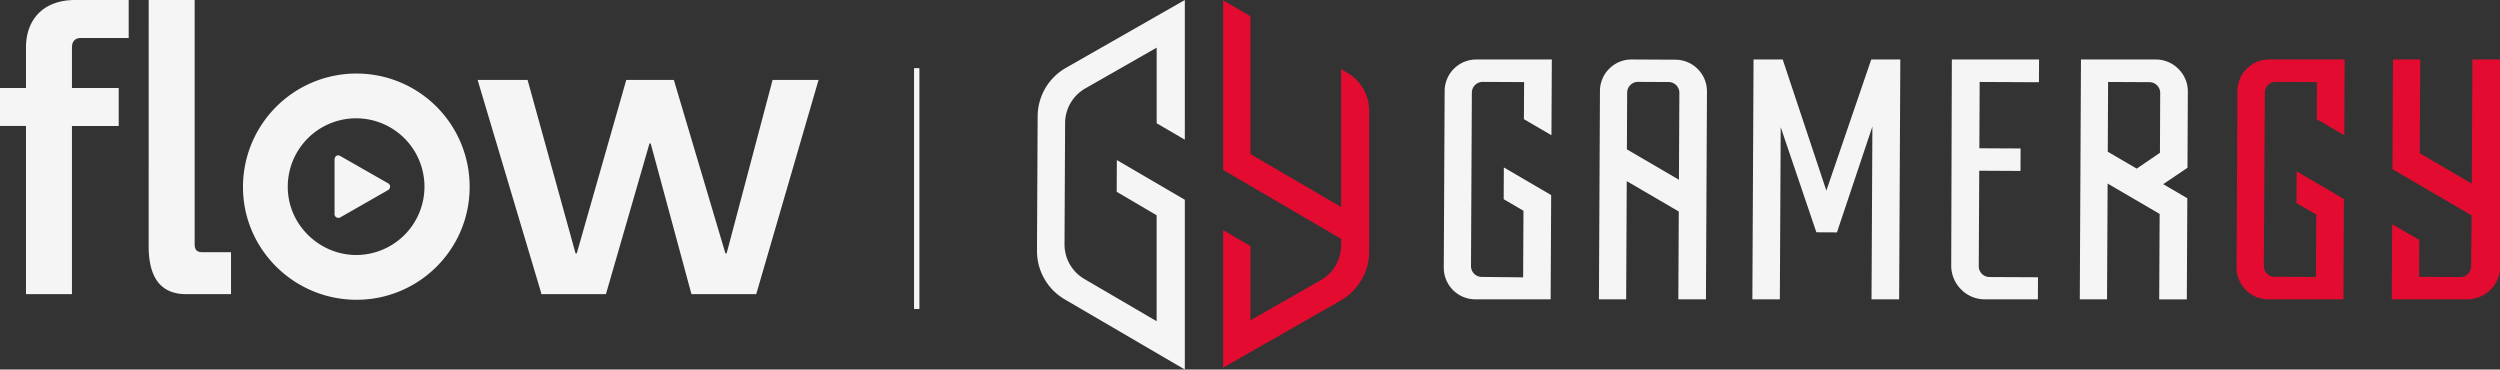
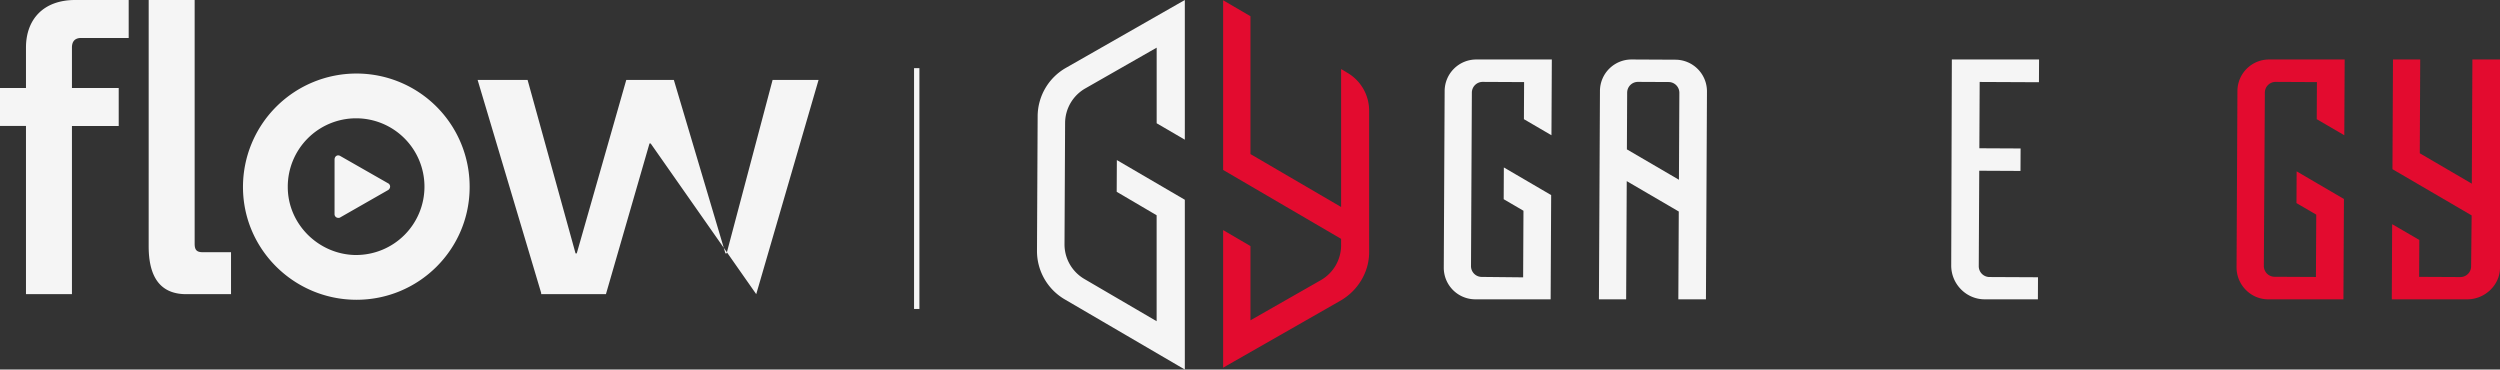
<svg xmlns="http://www.w3.org/2000/svg" viewBox="0 0 3324.92 491.45">
  <rect x="0" y="0" width="3324.92" height="491.45" fill="#333333" stroke="none" />
  <defs>
    <style>.cls-1{fill:#f5f5f5;}.cls-2{fill:#e30b2f;}</style>
  </defs>
  <title>Gamergy Argentina 2023 VFenix</title>
  <g id="Capa_1" data-name="Capa 1">
-     <path class="cls-1" d="M0,117H34.55V63.26C34.55,26.1,57.42,0,99.94,0h71.21V50.5H107.91c-8,0-12.23,4.29-12.23,12.76V117h62.2v50.54H95.68V391.23H34.55V167.49H0ZM197.75,0h61.13V324.26c0,8,2.66,11.16,10.62,11.16h37.75v55.81H247.72c-37.75,0-50-27.15-50-63.79ZM474.16,97.81A150.41,150.41,0,0,1,624.6,248.19v.58c0,82.9-67.51,149.91-150.44,149.91s-151-67-151-149.91A150.85,150.85,0,0,1,474,97.81h.2m0,241.33a90.9,90.9,0,1,0-91.47-90.32c0,49.44,41.45,90.36,91.47,90.36m-29.24-127c0-4.29,3.73-6.9,7.45-4.79l63.24,36.11a5.11,5.11,0,0,1,3.19,4.78,5.69,5.69,0,0,1-3.19,4.79l-63.26,36.15a4,4,0,0,1-2.66.53,4.9,4.9,0,0,1-4.8-5c0-.11,0-.21,0-.32ZM719.75,389.65,635.22,106.31h66.45L765.46,337h1.6l65.86-230.71h63.27L964.79,337h1.59l61.15-230.71h61.13l-82.9,284.92H919.61L865.4,190.83h-1.6l-57.93,200.4H719.75Z" />
+     <path class="cls-1" d="M0,117H34.55V63.26C34.55,26.1,57.42,0,99.94,0h71.21V50.5H107.91c-8,0-12.23,4.29-12.23,12.76V117h62.2v50.54H95.68V391.23H34.55V167.49H0ZM197.75,0h61.13V324.26c0,8,2.66,11.16,10.62,11.16h37.75v55.81H247.72c-37.75,0-50-27.15-50-63.79ZM474.16,97.81A150.41,150.41,0,0,1,624.6,248.19v.58c0,82.9-67.51,149.91-150.44,149.91s-151-67-151-149.91A150.85,150.85,0,0,1,474,97.81h.2m0,241.33a90.9,90.9,0,1,0-91.47-90.32c0,49.44,41.45,90.36,91.47,90.36m-29.24-127c0-4.29,3.73-6.9,7.45-4.79l63.24,36.11a5.11,5.11,0,0,1,3.19,4.78,5.69,5.69,0,0,1-3.19,4.79l-63.26,36.15a4,4,0,0,1-2.66.53,4.9,4.9,0,0,1-4.8-5c0-.11,0-.21,0-.32ZM719.75,389.65,635.22,106.31h66.45L765.46,337h1.6l65.86-230.71h63.27L964.79,337h1.59l61.15-230.71h61.13l-82.9,284.92L865.4,190.83h-1.6l-57.93,200.4H719.75Z" />
    <rect class="cls-1" x="1215.67" y="90.63" width="7.1" height="320.28" />
    <path class="cls-1" d="M1538.28,286.3V427.2L1442.11,371a53.26,53.26,0,0,1-26.35-46.13l.79-161.37a53.3,53.3,0,0,1,26.78-45.86l95-54.26V163.94l37.45,21.84V0L1417.48,90.34a74.45,74.45,0,0,0-37.44,64.1l-.88,179.21A74.44,74.44,0,0,0,1416,398.11l159.78,93.34V265.68l-90.4-52.8-.21,42.2Z" />
    <path class="cls-2" d="M1626.71.35V226l156.92,91.68v9.08a53.5,53.5,0,0,1-27.06,45.89L1663.07,426V327.26L1626.71,306v183l155.85-89c23-13.09,38.21-37.65,38.35-64.1V147.35a58.25,58.25,0,0,0-28.76-50.42l-8.51-5.09V275.3l-120.56-70.38V21.58L1626.71.35" />
    <path class="cls-1" d="M2632.9,109l-.42,88.19,54.85.27-.14,29.88-54.86-.27-.64,127A14.34,14.34,0,0,0,2646,368.43l64.47.31-.14,29.35h-71c-24.48-.12-44.35-20.49-44.28-45l.83-274h116l-.15,30.27Z" />
    <path class="cls-1" d="M2026.76,158.5l.24-49.32-55.07-.27a14.34,14.34,0,0,0-14.41,14.27l-1.14,230.7a14.34,14.34,0,0,0,14.2,14.41l55.14.57.44-88.57-26.31-15.36.21-42.24L2063,259.47l-.69,138.62H1962a42,42,0,0,1-41.83-42.25l1.16-234.91a42.07,42.07,0,0,1,42.21-41.82h100.33l-.49,100.77Z" />
    <path class="cls-1" d="M2232.93,239.07l-69.21-40.42.36-75.49a14.34,14.34,0,0,1,14.41-14.26l40.74.2a14.34,14.34,0,0,1,14.27,14.4ZM2228.39,79.4l-58.27-.29a42,42,0,0,0-42.24,41.83l-1.36,277.15h36.21l.78-157.2,69.21,40.42-.58,116.78h36.71l1.36-276.45a42.1,42.1,0,0,0-41.82-42.24" />
-     <path class="cls-1" d="M2872.66,203.17l-30.89,21.11-38.5-22.48.44-92.79,55.06.27A14.33,14.33,0,0,1,2873,123.69Zm37.09-81.33a41.71,41.71,0,0,0-12.16-29.79,42.24,42.24,0,0,0-29.66-12.94H2767.62l-1.57,319h36.23l.78-154,69.2,40.41-.58,113.64h36.71l.68-134.47L2877,244.91l32.27-21.79Z" />
    <path class="cls-2" d="M3081.19,158.5l.24-49.32-54.86-.27a14.32,14.32,0,0,0-14.39,14.26l-1.34,230.52a14.33,14.33,0,0,0,14.27,14.41l55,.27.44-82.89-26.31-15.36.21-42.24,62.91,36.78-.68,133.43h-100.3c-23.22-.12-42-19.52-41.83-42.74l1.16-234.42A42.07,42.07,0,0,1,3018,79.11h100.33l-.49,100.77Zm243.73-79.39V356.26c-.12,23.18-20.42,41.94-43.61,41.83H3181l.49-99.94,36.13,21-.24,49.06,54.72.27a14.33,14.33,0,0,0,14.41-14.2l.69-67.81L3181.89,225l.69-145.89h36.23l-.58,124.73,69.19,40.42.78-165.15Z" />
-     <polygon class="cls-1" points="2428.99 253.52 2370.95 79.11 2332.16 79.11 2330.59 398.09 2367.14 398.09 2368.28 169.12 2415.71 308.93 2443.09 309.06 2490.22 168.34 2489.07 398.09 2525.79 398.09 2527.36 79.11 2488.7 79.11 2428.99 253.52" />
  </g>
</svg>